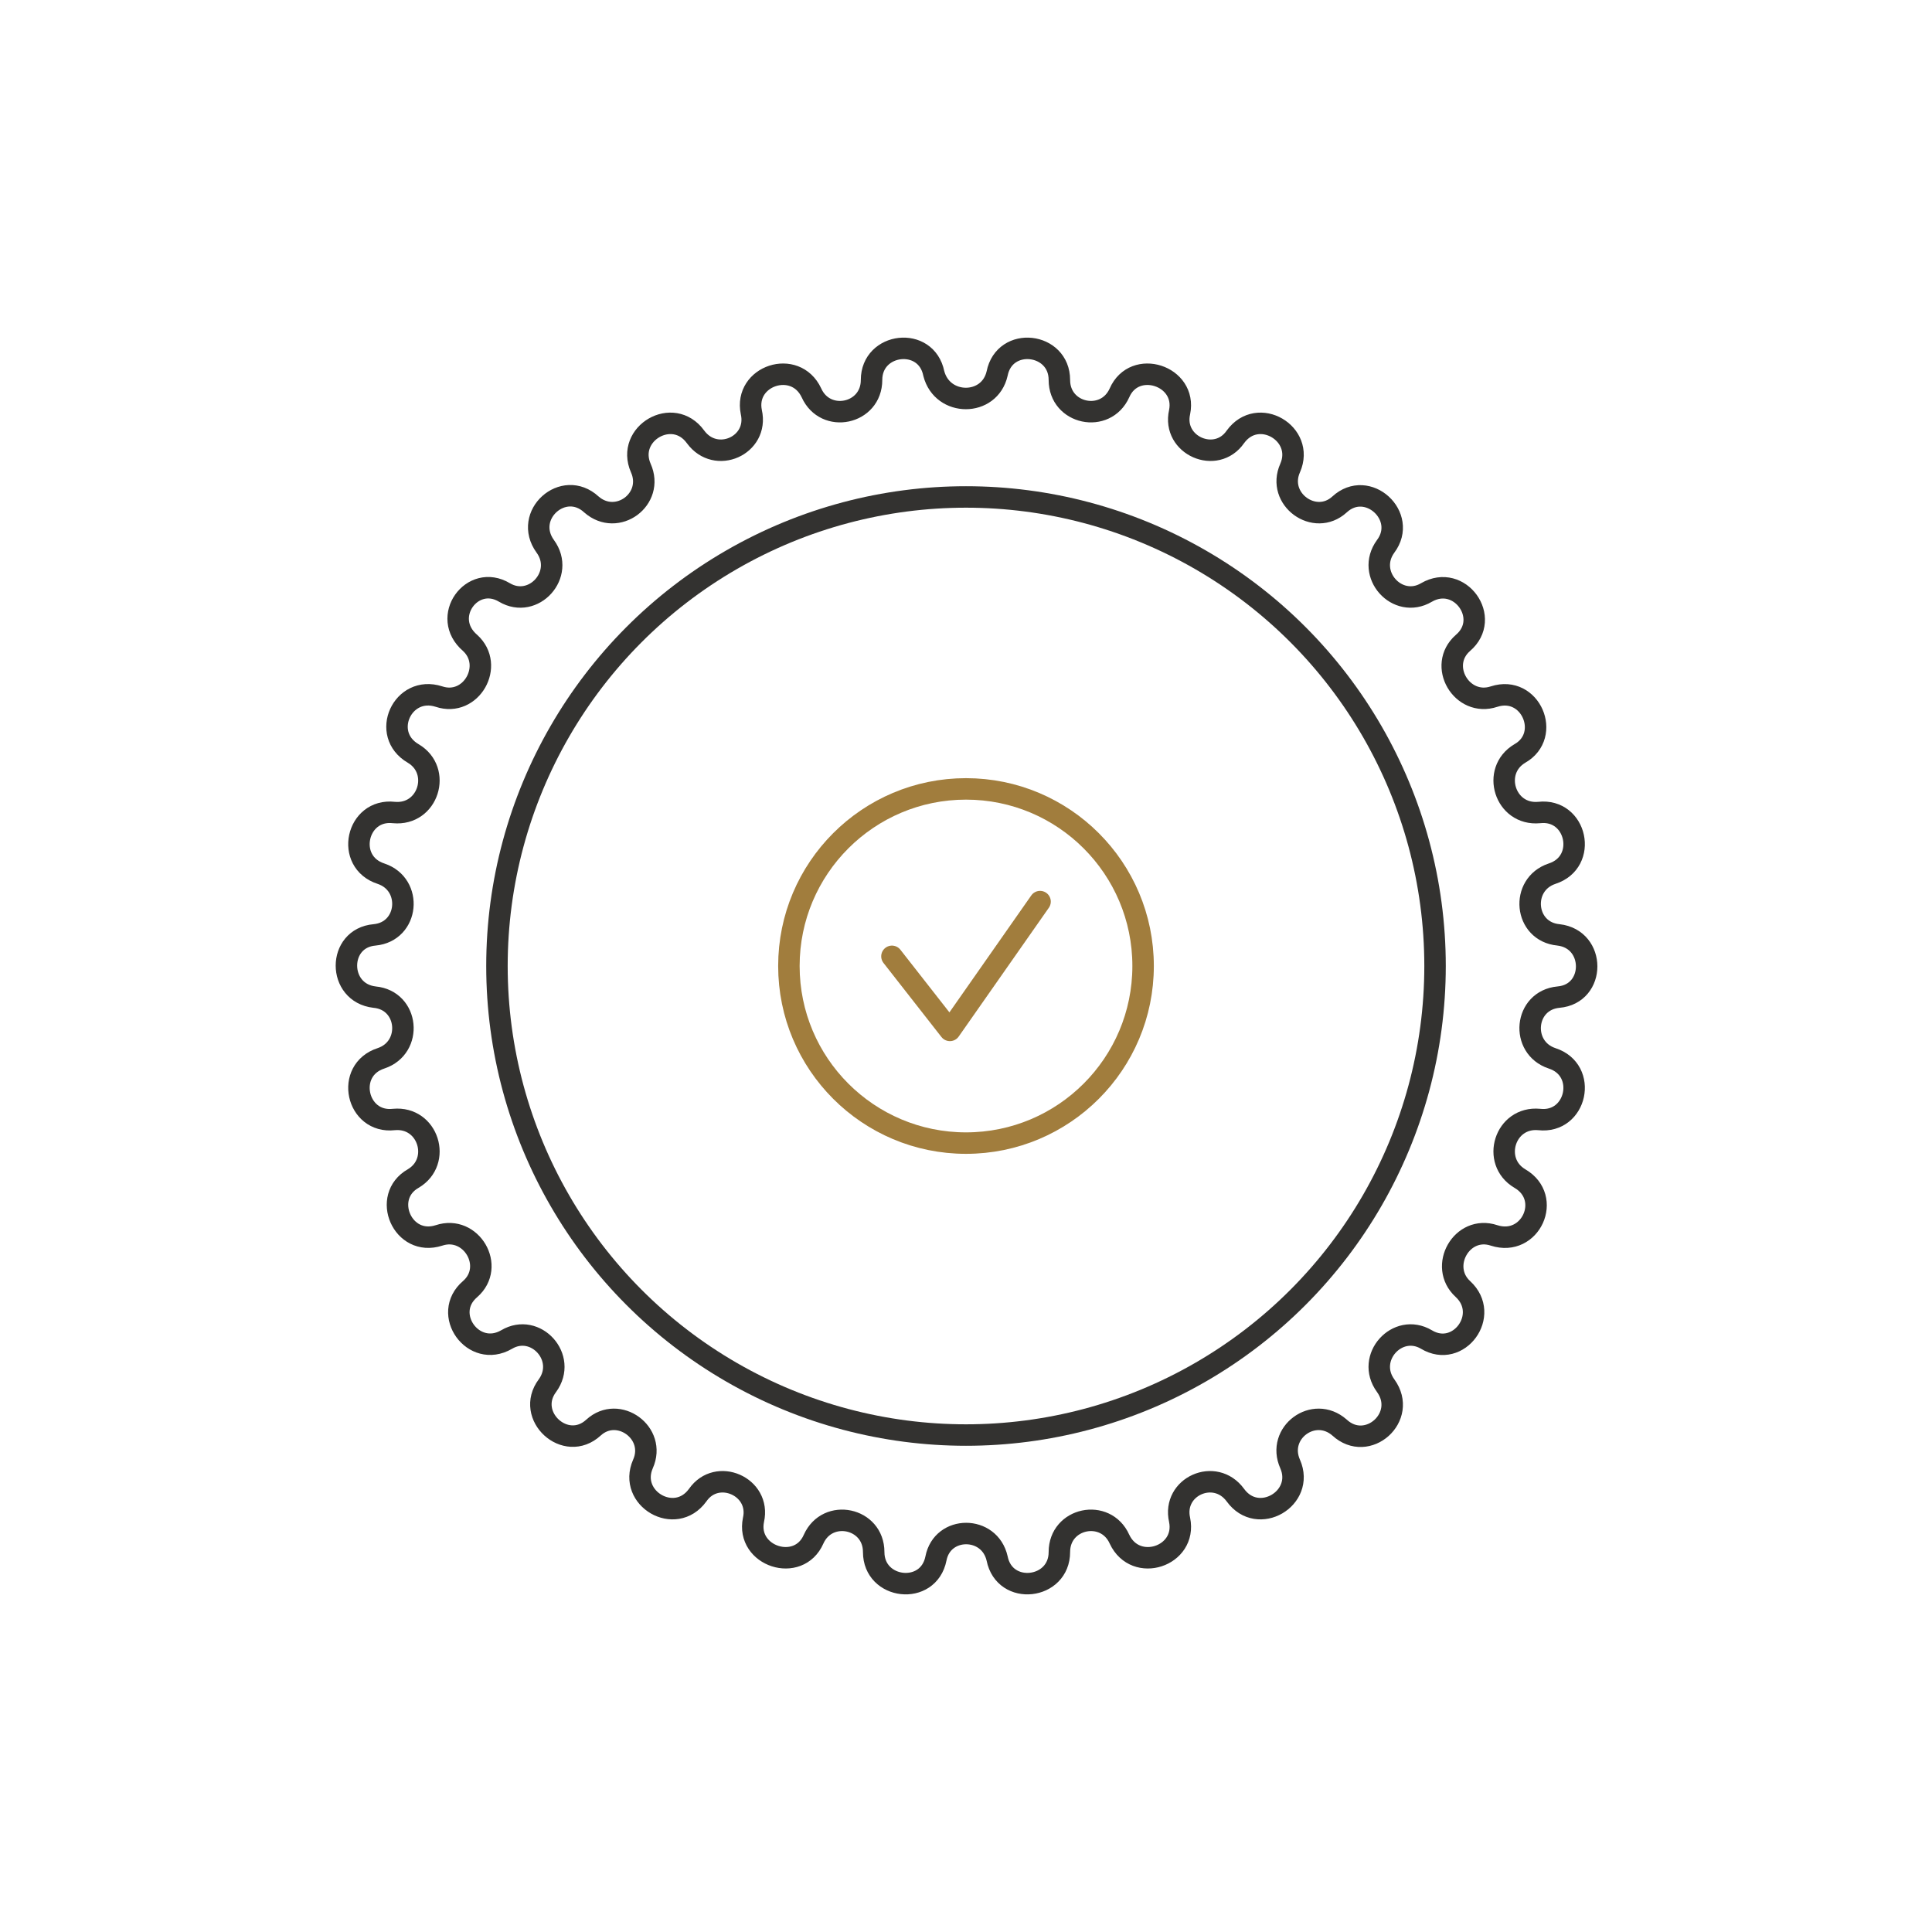
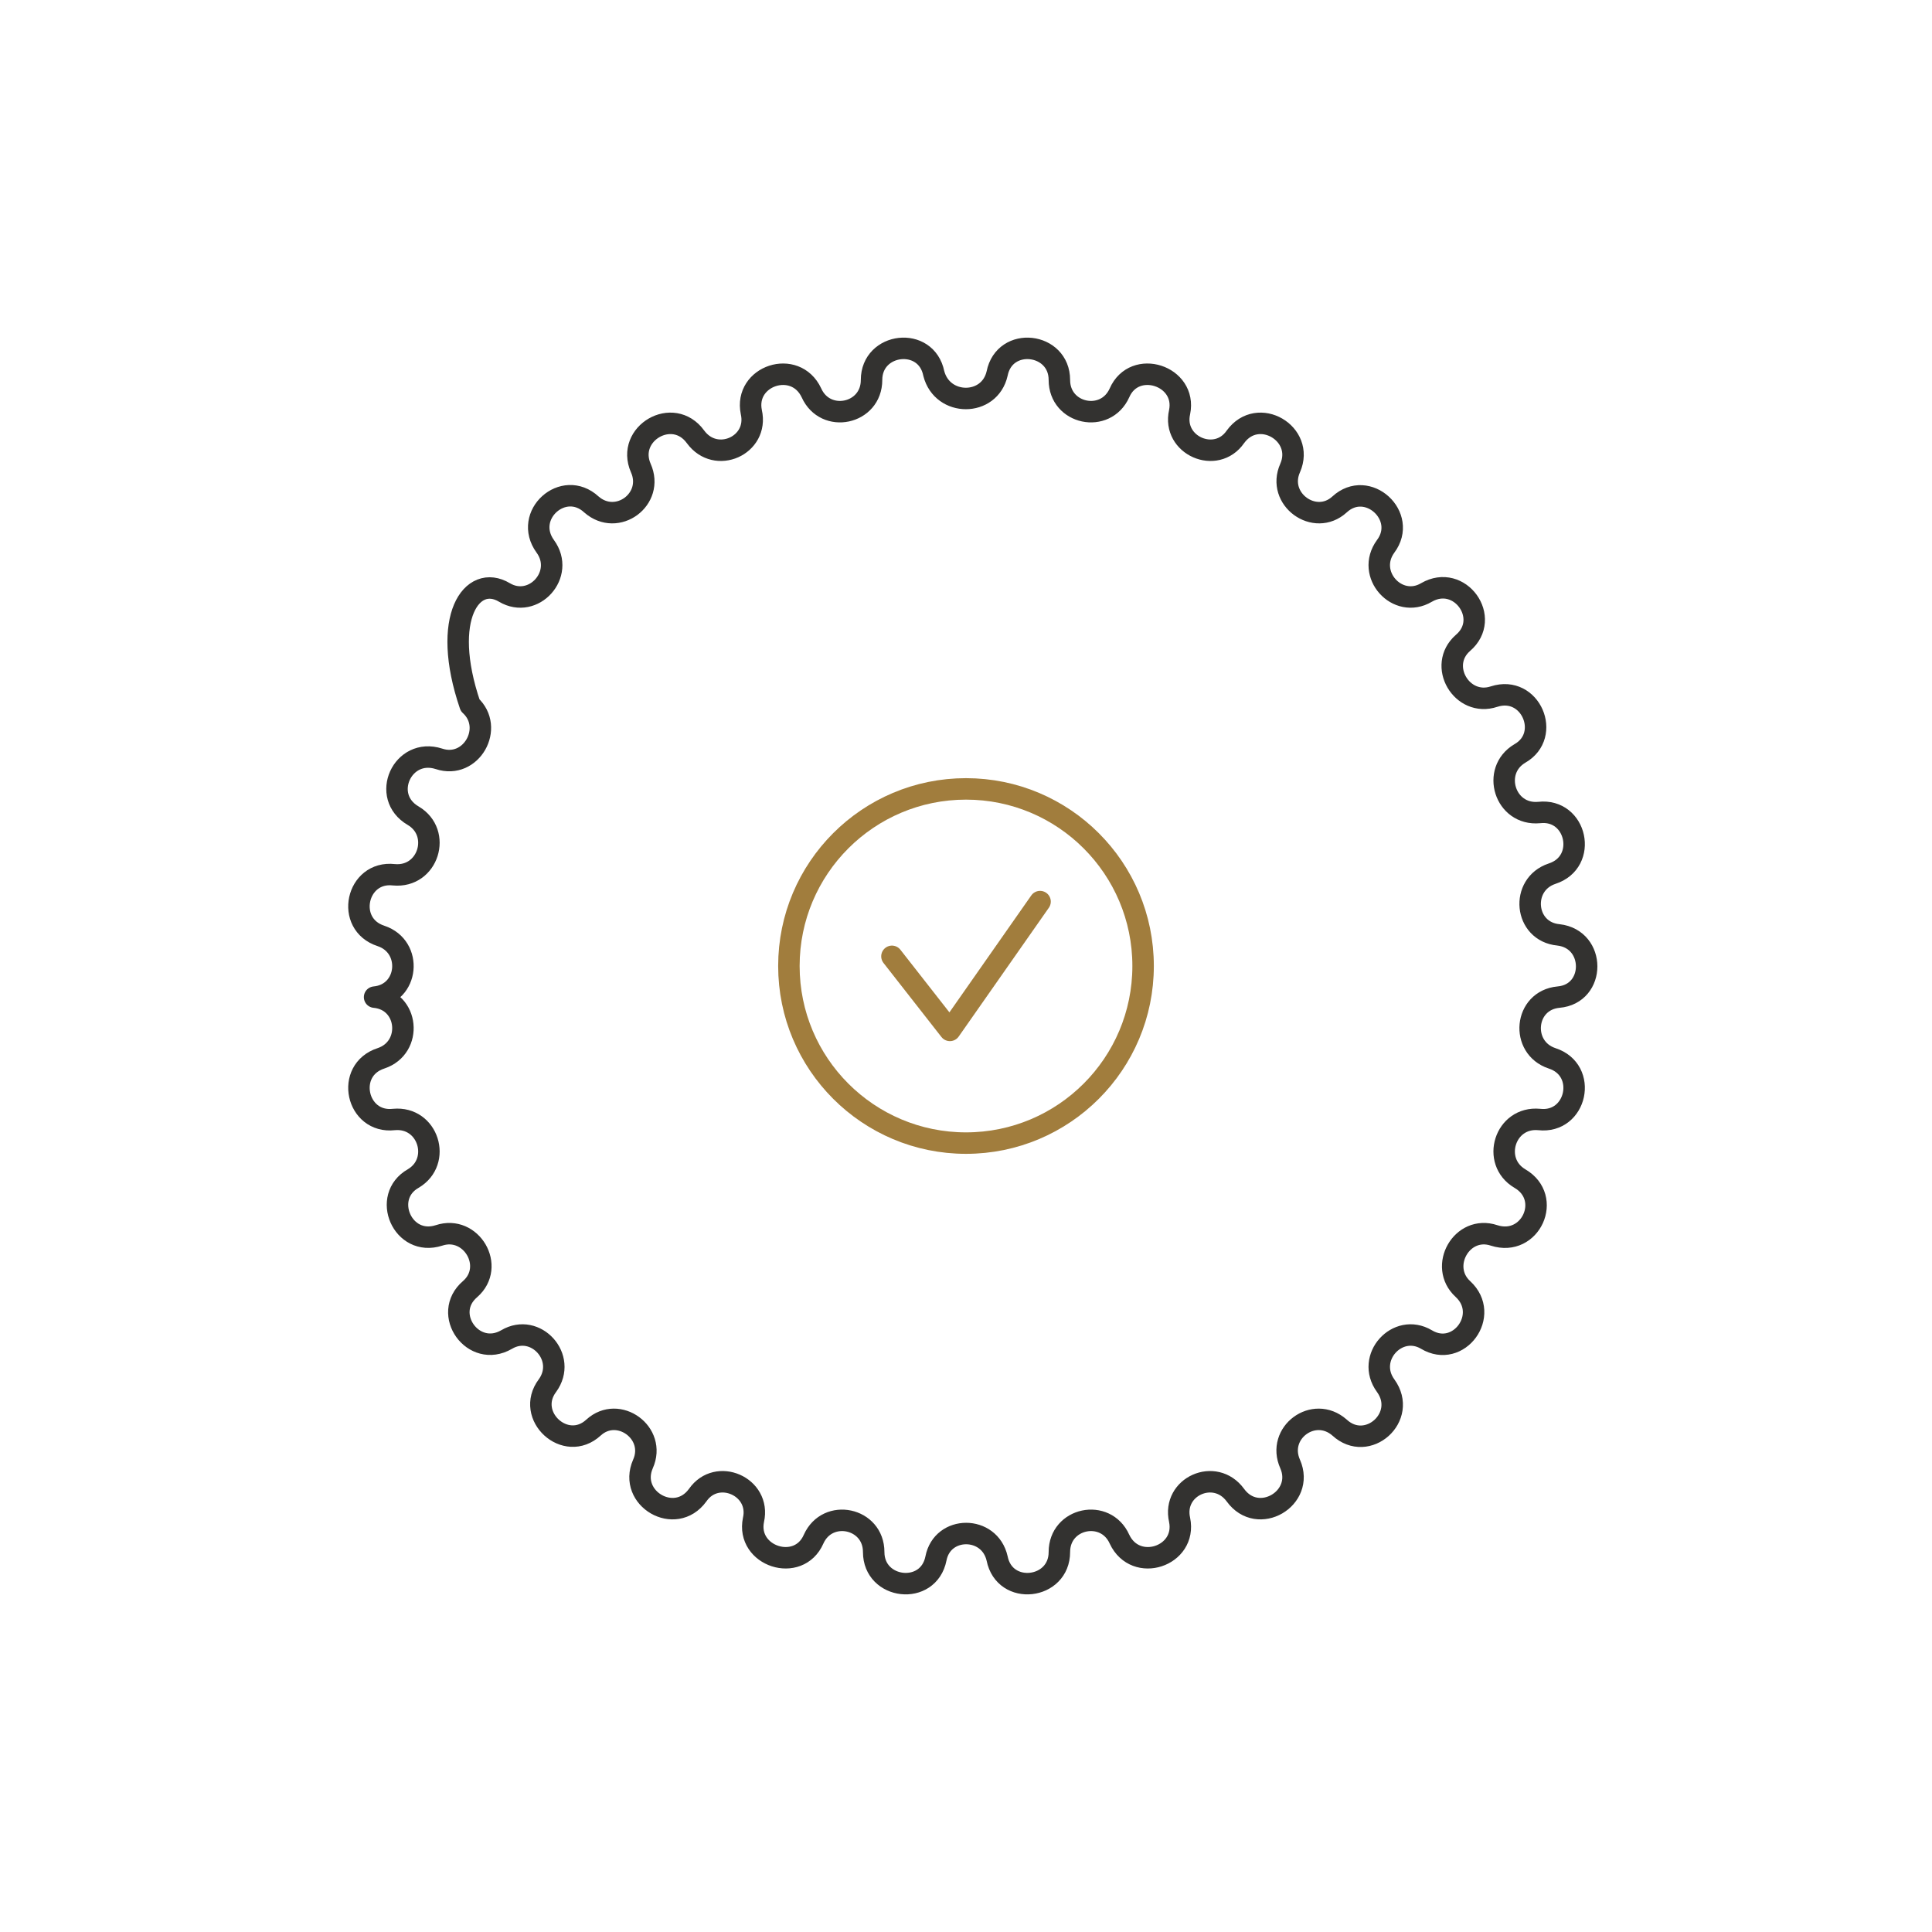
<svg xmlns="http://www.w3.org/2000/svg" x="0px" y="0px" viewBox="0 0 180 180" style="enable-background:new 0 0 180 180;" xml:space="preserve">
  <style type="text/css">	.st0{fill:none;stroke:#A17D3D;stroke-linecap:round;stroke-linejoin:round;stroke-miterlimit:10;}	.st1{fill:#A17D3D;}	.st2{fill:#333230;}	.st3{fill:#FFFFFF;}	.st4{fill:none;stroke:#3F3F3F;stroke-linecap:round;stroke-linejoin:round;stroke-miterlimit:10;}	.st5{fill:none;stroke:#3F3F3F;stroke-linejoin:round;stroke-miterlimit:10;}	.st6{fill:#FFFFFF;stroke:#3F3F3F;stroke-linecap:round;stroke-linejoin:round;stroke-miterlimit:10;}	.st7{fill:none;stroke:#D7D2C5;stroke-linecap:round;stroke-linejoin:round;stroke-miterlimit:10;}	.st8{fill:none;stroke:#A17D3D;stroke-miterlimit:10;}	.st9{fill:none;stroke:#D7D2C5;stroke-miterlimit:10;}	.st10{fill:none;stroke:#D7D2C5;stroke-linecap:round;stroke-miterlimit:10;}	.st11{fill:none;stroke:#D7D2C5;stroke-linecap:square;stroke-miterlimit:10;}	.st12{fill:none;stroke:#324C5E;stroke-linecap:round;stroke-linejoin:round;stroke-miterlimit:22.926;}	.st13{fill:none;stroke:#D7D2C5;stroke-linecap:round;stroke-linejoin:round;stroke-miterlimit:22.926;}	.st14{fill:none;stroke:#A17D3D;stroke-linecap:round;stroke-linejoin:round;stroke-miterlimit:22.926;}	.st15{fill:#D7D2C5;}	.st16{fill:none;stroke:#D6D2C6;stroke-miterlimit:10;}	.st17{fill:none;stroke:#D6D2C6;stroke-linecap:round;stroke-linejoin:round;stroke-miterlimit:10;}	.st18{fill:none;stroke:#1E1E1E;stroke-width:2;stroke-linecap:round;stroke-linejoin:round;stroke-miterlimit:10;}	.st19{fill:none;stroke:#333230;stroke-linecap:round;stroke-linejoin:round;stroke-miterlimit:10;}	.st20{fill:none;stroke:#333230;stroke-linecap:square;stroke-miterlimit:10;}	.st21{fill:none;stroke:#414042;stroke-linecap:round;stroke-linejoin:round;stroke-miterlimit:10;}	.st22{fill:none;stroke:#333230;stroke-width:1.1;stroke-linecap:round;stroke-miterlimit:10;}	.st23{fill:none;stroke:#333230;stroke-width:0.987;stroke-linecap:round;stroke-miterlimit:10;}	.st24{fill:none;stroke:#333230;stroke-width:1.1;stroke-miterlimit:10;}	.st25{fill:#A17D3D;stroke:#A17D3D;stroke-width:0.2;stroke-miterlimit:10;}	.st26{fill:none;}	.st27{fill:none;stroke:#333230;stroke-miterlimit:10;}	.st28{fill:none;stroke:#333230;stroke-width:1.1;stroke-linejoin:round;stroke-miterlimit:10;}	.st29{fill:none;stroke:#333230;stroke-width:1.1;stroke-linecap:round;stroke-linejoin:round;stroke-miterlimit:10;}	.st30{fill:none;stroke:#333230;stroke-linecap:round;stroke-miterlimit:10;}	.st31{fill:#FF00C9;}	.st32{fill:none;stroke:#FF00C9;stroke-miterlimit:10;}	.st33{fill:none;stroke:#FF00C9;stroke-width:0.596;stroke-miterlimit:10;}	.st34{fill:none;stroke:#333230;stroke-width:2;stroke-linecap:round;stroke-linejoin:round;stroke-miterlimit:10;}	.st35{fill:none;stroke:#A17D3D;stroke-width:2;stroke-linecap:round;stroke-linejoin:round;stroke-miterlimit:10;}	.st36{fill:none;stroke:#A17D3D;stroke-width:2;stroke-miterlimit:10;}	.st37{fill:none;stroke:#414042;stroke-width:2;stroke-linecap:round;stroke-linejoin:round;stroke-miterlimit:10;}	.st38{fill:none;stroke:#A17D3D;stroke-width:2;stroke-linecap:round;stroke-linejoin:round;stroke-miterlimit:22.926;}	.st39{fill:none;stroke:#D7D2C5;stroke-width:2;stroke-linecap:round;stroke-linejoin:round;stroke-miterlimit:22.926;}	.st40{fill:none;stroke:#D7D2C5;stroke-width:2;stroke-linecap:round;stroke-linejoin:round;stroke-miterlimit:10;}	.st41{fill:none;stroke:#D6D2C6;stroke-width:2;stroke-linecap:round;stroke-linejoin:round;stroke-miterlimit:10;}	.st42{fill:none;stroke:#D7D2C5;stroke-width:2;stroke-linecap:square;stroke-miterlimit:10;}	.st43{fill:none;stroke:#D6D2C6;stroke-width:2;stroke-miterlimit:10;}			.st44{fill-rule:evenodd;clip-rule:evenodd;fill:none;stroke:#D7D2C5;stroke-linecap:round;stroke-linejoin:round;stroke-miterlimit:10;}	.st45{fill:#2D3436;}			.st46{fill-rule:evenodd;clip-rule:evenodd;fill:none;stroke:#A17D3D;stroke-linecap:round;stroke-linejoin:round;stroke-miterlimit:10;}	.st47{fill-rule:evenodd;clip-rule:evenodd;fill:#A17D3D;}	.st48{fill:none;stroke:#1A171B;stroke-linecap:round;stroke-linejoin:round;stroke-miterlimit:10;}	.st49{fill:#1A171B;}			.st50{fill-rule:evenodd;clip-rule:evenodd;fill:none;stroke:#333230;stroke-linecap:round;stroke-linejoin:round;stroke-miterlimit:10;}	.st51{fill:#2E2D2C;}	.st52{fill:none;stroke:#A17D3D;stroke-linecap:round;stroke-miterlimit:10;}			.st53{fill-rule:evenodd;clip-rule:evenodd;fill:none;stroke:#2E2D2C;stroke-linecap:round;stroke-linejoin:round;stroke-miterlimit:10;}			.st54{fill-rule:evenodd;clip-rule:evenodd;fill:#FFFFFF;stroke:#2E2D2C;stroke-linecap:round;stroke-linejoin:round;stroke-miterlimit:10;}	.st55{fill:none;stroke:#2E2D2C;stroke-linecap:round;stroke-linejoin:round;stroke-miterlimit:10;}			.st56{fill-rule:evenodd;clip-rule:evenodd;fill:none;stroke:#1D1D1B;stroke-linecap:round;stroke-linejoin:round;stroke-miterlimit:10;}	.st57{fill:none;stroke:#333230;stroke-width:2.073;stroke-linecap:round;stroke-linejoin:round;stroke-miterlimit:10;}	.st58{fill:none;stroke:#454545;stroke-width:2;stroke-linecap:round;stroke-linejoin:round;stroke-miterlimit:10;}	.st59{fill:none;stroke:#000000;stroke-width:1.687;stroke-linecap:round;stroke-linejoin:round;stroke-miterlimit:10;}	.st60{fill:none;stroke:#000000;stroke-width:1.363;stroke-linecap:round;stroke-linejoin:round;stroke-miterlimit:10;}	.st61{fill:none;stroke:#000000;stroke-width:2.056;stroke-linecap:round;stroke-linejoin:round;stroke-miterlimit:10;}	.st62{fill:none;stroke:#A17D3D;stroke-width:1.997;stroke-linecap:round;stroke-linejoin:round;stroke-miterlimit:10;}</style>
  <g id="Art" />
  <g id="Isolation_Mode" />
  <g id="icons" />
  <g id="Layer_1" />
  <g id="svg8" />
  <g id="_x2014_ÎÓÈ_x5F_1" />
  <g id="ëÎÓÈ_2">
    <g>
      <g>
        <g>
          <circle class="st35" cx="90" cy="90" r="16.5" />
        </g>
        <polyline class="st35" points="96.9,84 88.5,96 83.1,89.1    " />
      </g>
      <g>
-         <circle class="st34" cx="90" cy="90" r="43.7" />
-         <path class="st34" d="M92.9,34.8L92.9,34.8c0.7-3.5,5.8-2.9,5.8,0.6v0c0,3.2,4.3,4.1,5.6,1.2l0,0c1.4-3.2,6.3-1.6,5.6,1.8l0,0     c-0.7,3.1,3.4,4.9,5.2,2.3l0,0c2.1-2.9,6.5-0.3,5.1,2.9l0,0c-1.3,2.9,2.3,5.5,4.6,3.4l0,0c2.6-2.4,6.4,1.1,4.3,3.9l0,0     c-1.9,2.6,1.1,5.9,3.8,4.3l0,0c3.1-1.8,6.1,2.4,3.4,4.7l0,0c-2.4,2.1-0.1,6,2.9,5l0,0c3.4-1.1,5.4,3.6,2.4,5.3l0,0     c-2.7,1.6-1.4,5.8,1.8,5.5l0,0c3.5-0.4,4.6,4.6,1.2,5.7l0,0c-3,1-2.6,5.4,0.6,5.7l0,0c3.5,0.4,3.5,5.5,0,5.8l0,0     c-3.2,0.3-3.6,4.7-0.6,5.7l0,0c3.4,1.1,2.3,6.1-1.2,5.7l0,0c-3.2-0.3-4.5,3.9-1.8,5.5l0,0c3.1,1.8,1,6.4-2.4,5.3l0,0     c-3-1-5.2,2.9-2.9,5l0,0c2.6,2.4-0.4,6.5-3.4,4.7l0,0c-2.7-1.6-5.7,1.7-3.8,4.3l0,0c2.1,2.9-1.7,6.3-4.3,3.9l0,0     c-2.4-2.1-5.9,0.5-4.6,3.4l0,0c1.4,3.2-3,5.8-5.1,2.9l0,0c-1.9-2.6-5.9-0.8-5.2,2.3l0,0c0.7,3.4-4.1,5-5.6,1.8l0,0     c-1.3-2.9-5.6-2-5.6,1.2v0c0,3.5-5.1,4.1-5.8,0.6l0,0c-0.7-3.1-5.1-3.1-5.7,0l0,0c-0.7,3.5-5.8,2.9-5.8-0.6v0     c0-3.2-4.3-4.1-5.6-1.2l0,0c-1.4,3.2-6.3,1.6-5.6-1.8l0,0c0.7-3.1-3.4-4.9-5.2-2.3l0,0c-2.1,2.9-6.5,0.3-5.1-2.9l0,0     c1.3-2.9-2.3-5.5-4.6-3.4l0,0c-2.6,2.4-6.4-1.1-4.3-3.9l0,0c1.9-2.6-1.1-5.9-3.8-4.3l0,0c-3.1,1.8-6.1-2.4-3.4-4.7l0,0     c2.4-2.1,0.1-6-2.9-5l0,0c-3.4,1.1-5.4-3.6-2.4-5.3l0,0c2.7-1.6,1.4-5.8-1.8-5.5l0,0c-3.5,0.4-4.6-4.6-1.2-5.7l0,0     c3-1,2.6-5.4-0.6-5.7l0,0c-3.5-0.4-3.5-5.5,0-5.8l0,0c3.2-0.3,3.6-4.7,0.6-5.7l0,0c-3.4-1.1-2.3-6.1,1.2-5.7l0,0     c3.2,0.3,4.5-3.9,1.8-5.5l0,0c-3.1-1.8-1-6.4,2.4-5.3l0,0c3,1,5.2-2.9,2.9-5l0,0C41,57.5,44,53.4,47,55.2l0,0     c2.7,1.6,5.7-1.7,3.8-4.3l0,0c-2.1-2.9,1.7-6.3,4.3-3.9l0,0c2.4,2.1,5.9-0.5,4.6-3.4l0,0c-1.4-3.2,3-5.8,5.1-2.9l0,0     c1.9,2.6,5.9,0.8,5.2-2.3l0,0c-0.7-3.4,4.1-5,5.6-1.8l0,0c1.3,2.9,5.6,2,5.6-1.2v0c0-3.5,5.1-4.1,5.8-0.6l0,0     C87.8,37.9,92.2,37.9,92.9,34.8z" />
+         <path class="st34" d="M92.9,34.8L92.9,34.8c0.7-3.5,5.8-2.9,5.8,0.6v0c0,3.2,4.3,4.1,5.6,1.2l0,0c1.4-3.2,6.3-1.6,5.6,1.8l0,0     c-0.7,3.1,3.4,4.9,5.2,2.3l0,0c2.1-2.9,6.5-0.3,5.1,2.9l0,0c-1.3,2.9,2.3,5.5,4.6,3.4l0,0c2.6-2.4,6.4,1.1,4.3,3.9l0,0     c-1.9,2.6,1.1,5.9,3.8,4.3l0,0c3.1-1.8,6.1,2.4,3.4,4.7l0,0c-2.4,2.1-0.1,6,2.9,5l0,0c3.4-1.1,5.4,3.6,2.4,5.3l0,0     c-2.7,1.6-1.4,5.8,1.8,5.5l0,0c3.5-0.4,4.6,4.6,1.2,5.7l0,0c-3,1-2.6,5.4,0.6,5.7l0,0c3.5,0.4,3.5,5.5,0,5.8l0,0     c-3.2,0.3-3.6,4.7-0.6,5.7l0,0c3.4,1.1,2.3,6.1-1.2,5.7l0,0c-3.2-0.3-4.5,3.9-1.8,5.5l0,0c3.1,1.8,1,6.4-2.4,5.3l0,0     c-3-1-5.2,2.9-2.9,5l0,0c2.6,2.4-0.4,6.5-3.4,4.7l0,0c-2.7-1.6-5.7,1.7-3.8,4.3l0,0c2.1,2.9-1.7,6.3-4.3,3.9l0,0     c-2.4-2.1-5.9,0.5-4.6,3.4l0,0c1.4,3.2-3,5.8-5.1,2.9l0,0c-1.9-2.6-5.9-0.8-5.2,2.3l0,0c0.7,3.4-4.1,5-5.6,1.8l0,0     c-1.3-2.9-5.6-2-5.6,1.2v0c0,3.5-5.1,4.1-5.8,0.6l0,0c-0.7-3.1-5.1-3.1-5.7,0l0,0c-0.7,3.5-5.8,2.9-5.8-0.6v0     c0-3.2-4.3-4.1-5.6-1.2l0,0c-1.4,3.2-6.3,1.6-5.6-1.8l0,0c0.7-3.1-3.4-4.9-5.2-2.3l0,0c-2.1,2.9-6.5,0.3-5.1-2.9l0,0     c1.3-2.9-2.3-5.5-4.6-3.4l0,0c-2.6,2.4-6.4-1.1-4.3-3.9l0,0c1.9-2.6-1.1-5.9-3.8-4.3l0,0c-3.1,1.8-6.1-2.4-3.4-4.7l0,0     c2.4-2.1,0.1-6-2.9-5l0,0c-3.4,1.1-5.4-3.6-2.4-5.3l0,0c2.7-1.6,1.4-5.8-1.8-5.5l0,0c-3.5,0.4-4.6-4.6-1.2-5.7l0,0     c3-1,2.6-5.4-0.6-5.7l0,0l0,0c3.2-0.3,3.6-4.7,0.6-5.7l0,0c-3.4-1.1-2.3-6.1,1.2-5.7l0,0     c3.2,0.3,4.5-3.9,1.8-5.5l0,0c-3.1-1.8-1-6.4,2.4-5.3l0,0c3,1,5.2-2.9,2.9-5l0,0C41,57.5,44,53.4,47,55.2l0,0     c2.7,1.6,5.7-1.7,3.8-4.3l0,0c-2.1-2.9,1.7-6.3,4.3-3.9l0,0c2.4,2.1,5.9-0.5,4.6-3.4l0,0c-1.4-3.2,3-5.8,5.1-2.9l0,0     c1.9,2.6,5.9,0.8,5.2-2.3l0,0c-0.7-3.4,4.1-5,5.6-1.8l0,0c1.3,2.9,5.6,2,5.6-1.2v0c0-3.5,5.1-4.1,5.8-0.6l0,0     C87.8,37.9,92.2,37.9,92.9,34.8z" />
      </g>
    </g>
  </g>
  <g id="Layer_2" />
  <g id="_x2014_ÎÓÈ_x5F_2" />
  <g id="Stroke_icons" />
</svg>